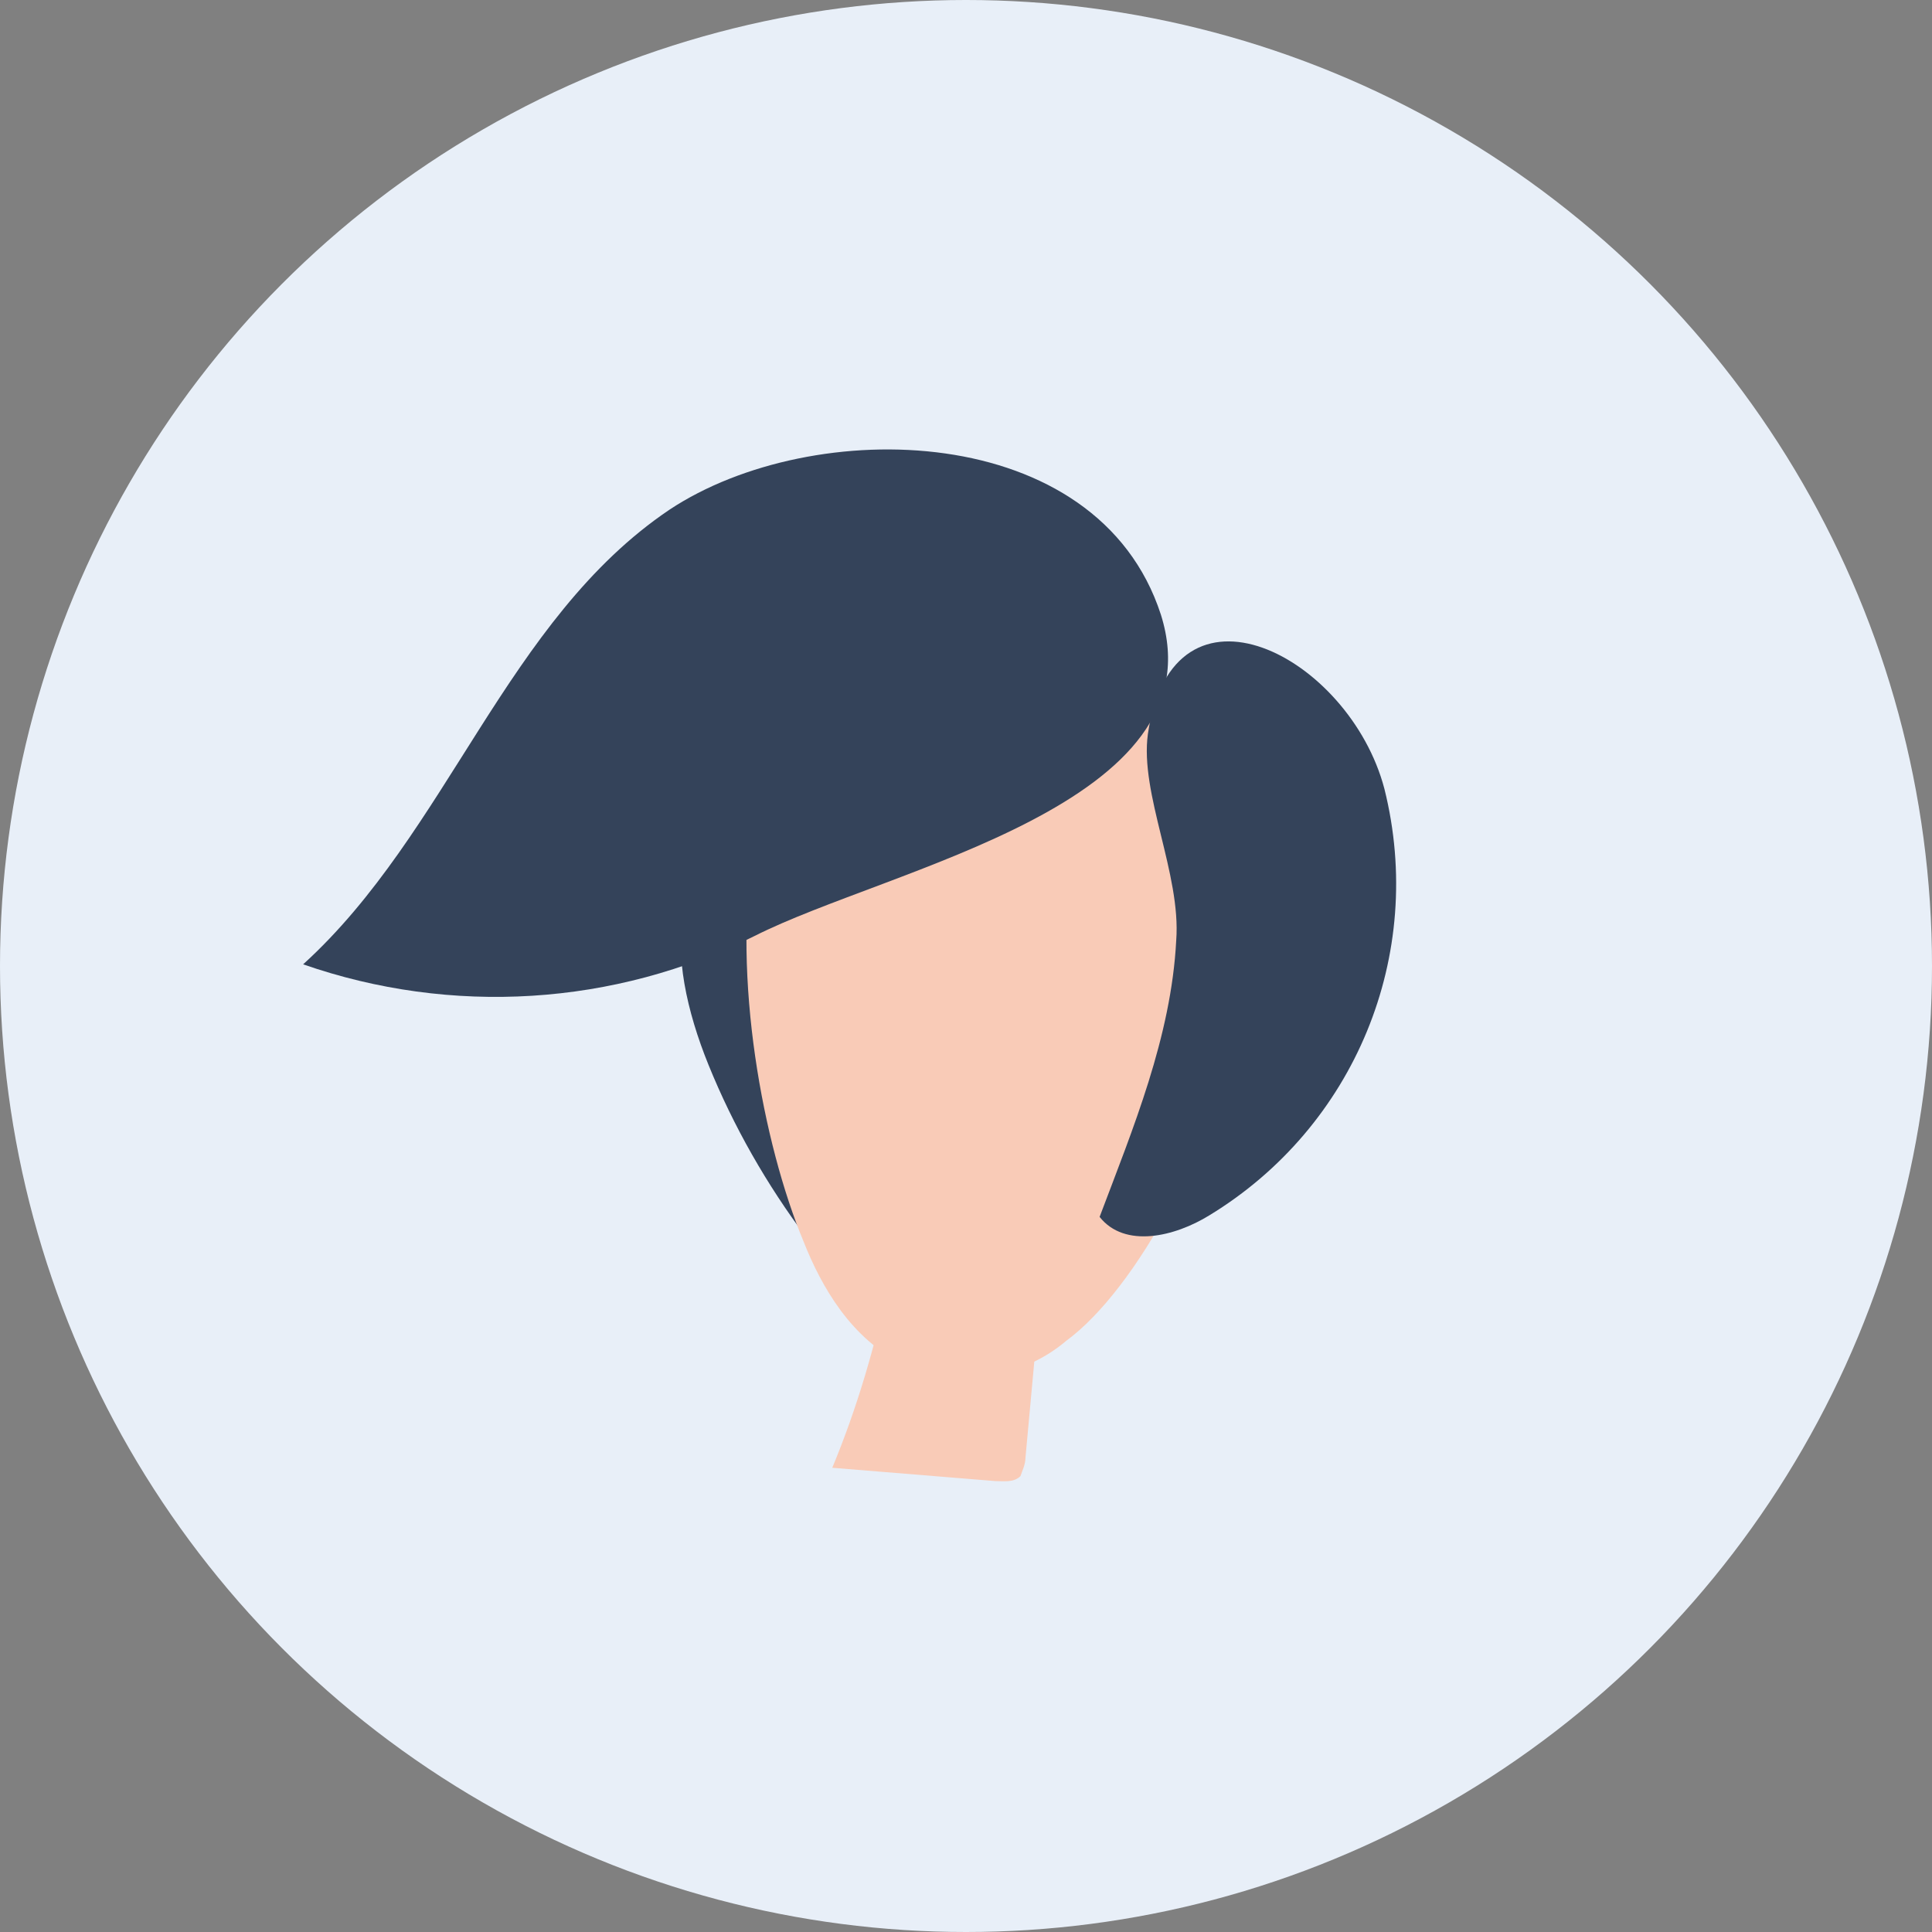
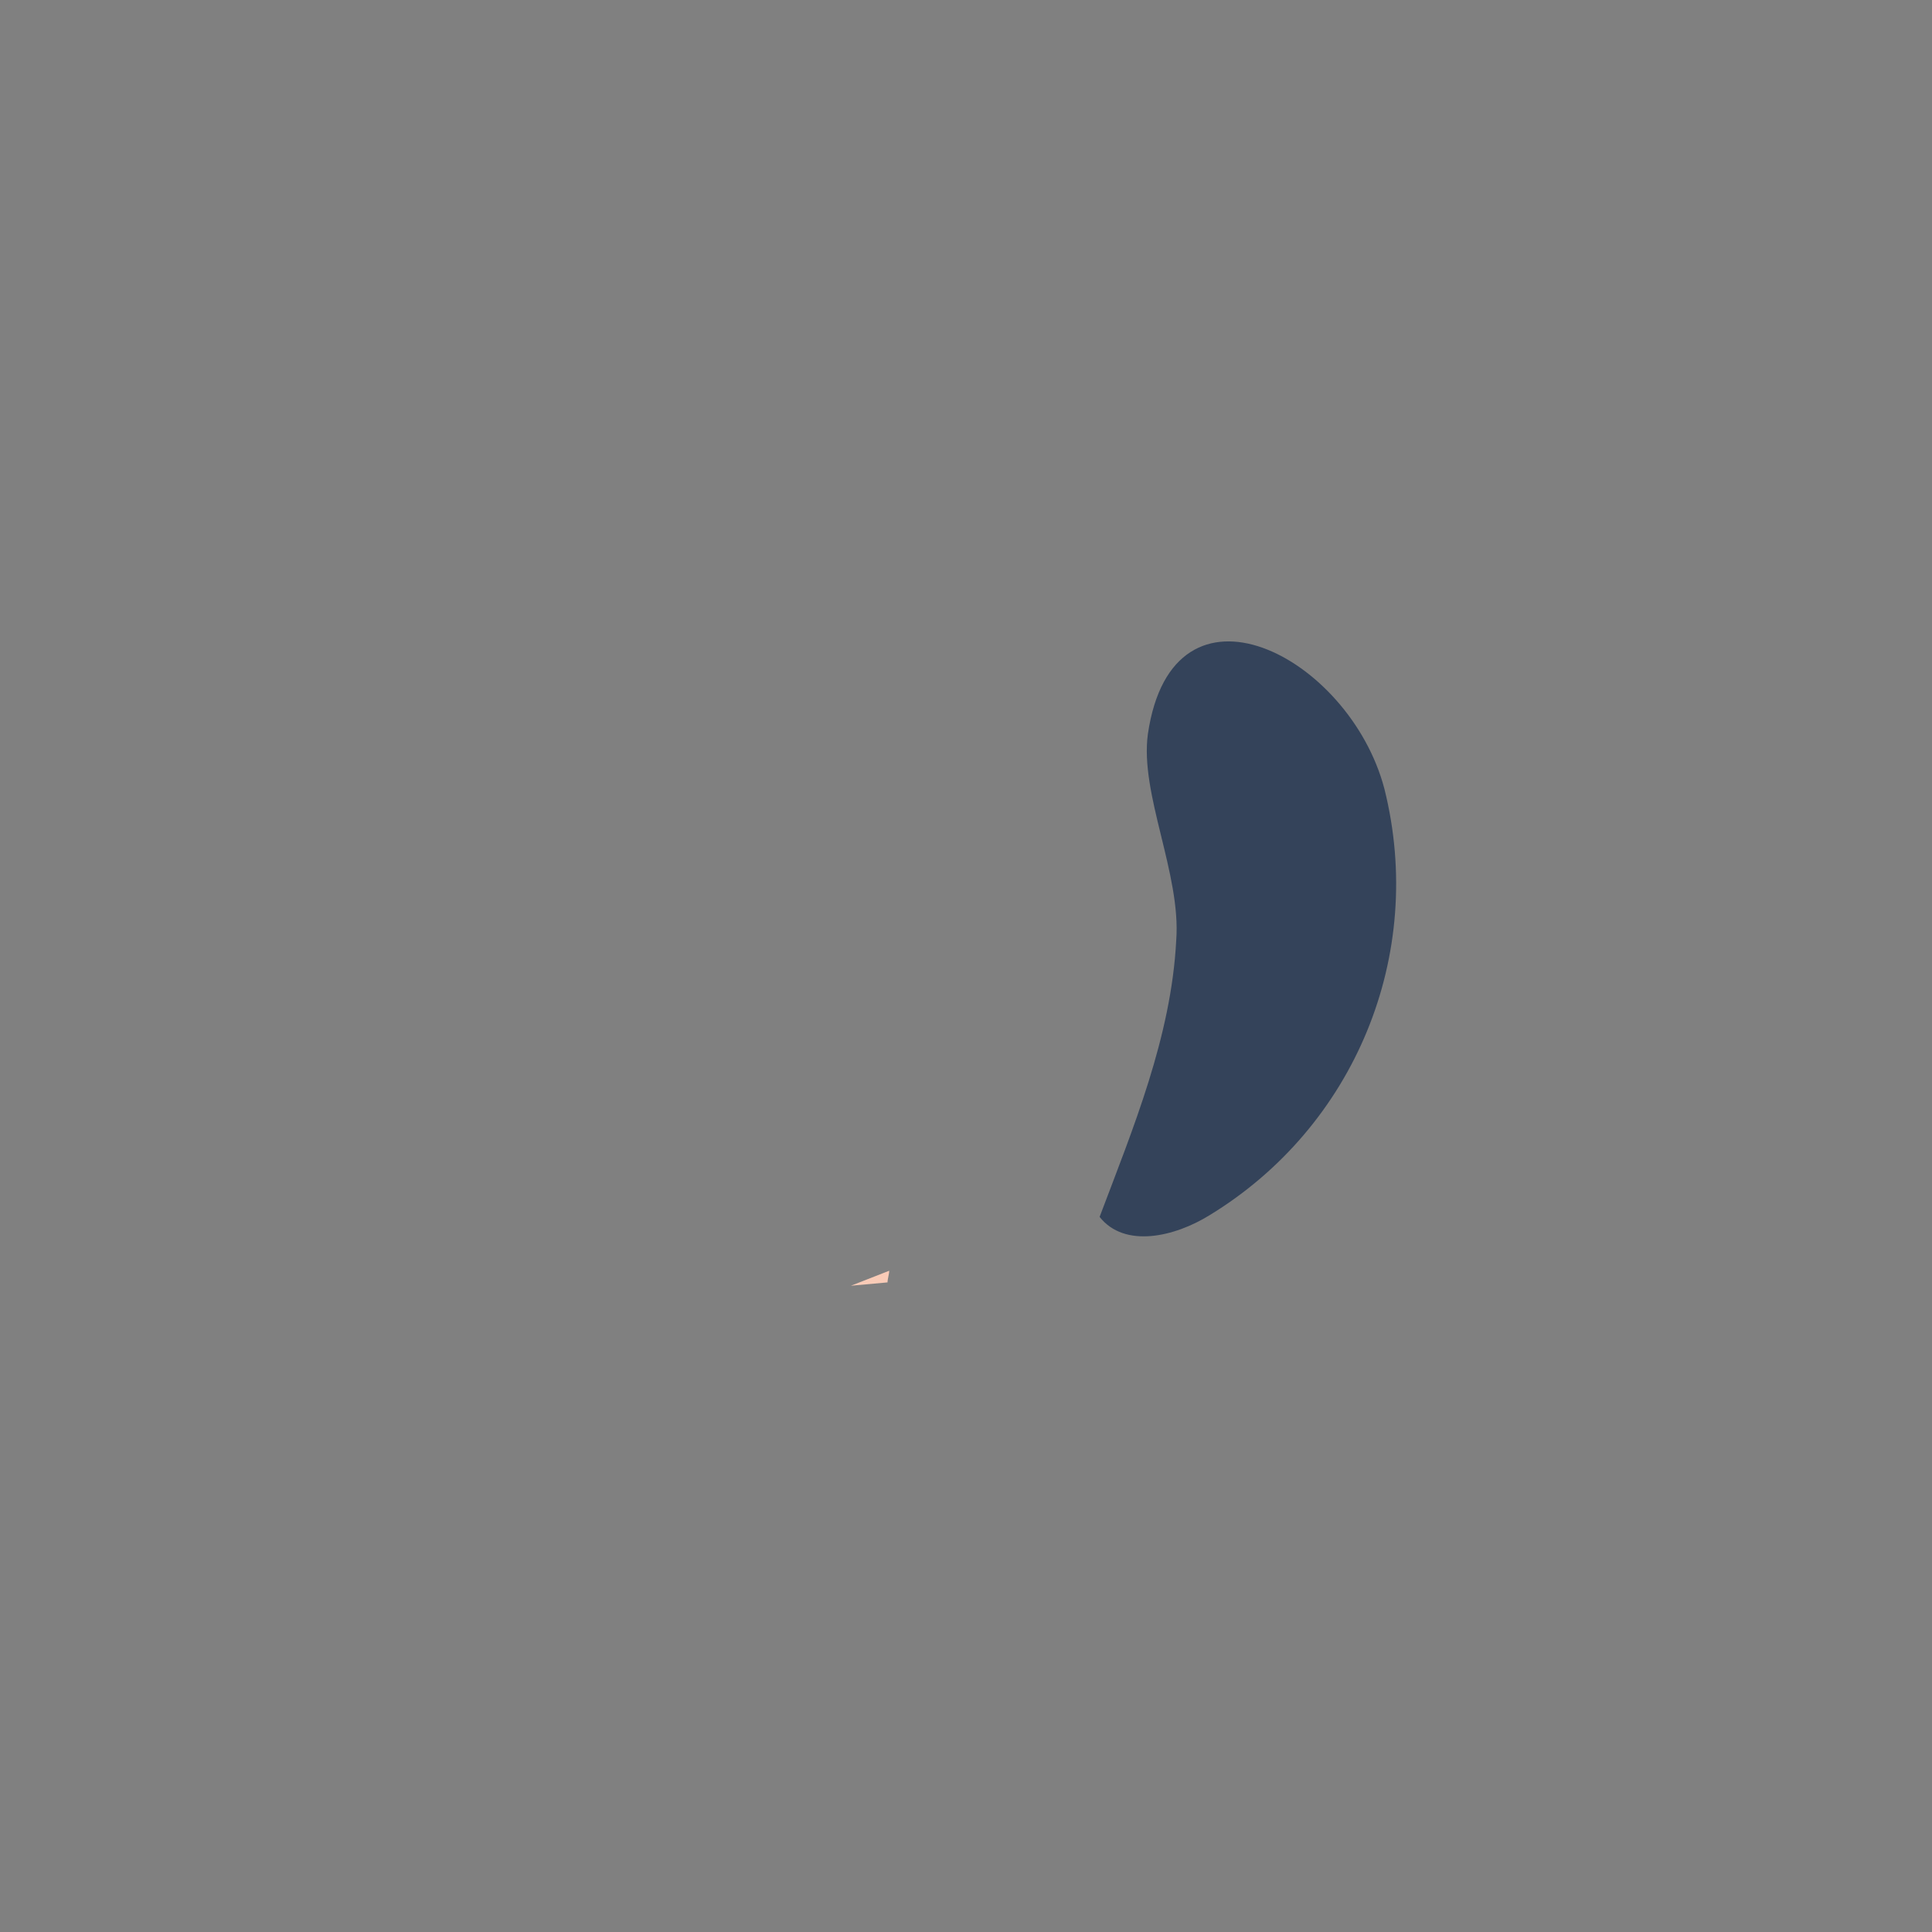
<svg xmlns="http://www.w3.org/2000/svg" version="1.1" id="Calque_1" x="0" y="0" viewBox="0 0 116 116" xml:space="preserve">
  <rect x="0" y="0" width="116" height="116" fill="#808080" stroke="none" />
  <style>.st0{fill:#e8eff8}.st1{fill:#34435a}.st2{fill:#f9cbb7}</style>
-   <circle class="st0" cx="58" cy="58" r="58" />
  <g id="Groupe_3822">
    <g id="Groupe_3821">
      <g id="Groupe_2160" transform="translate(13.938 20.232)">
-         <path id="Tracé_2874" class="st1" d="M28.6 43.7c1.5 3.7 3.5 7.2 5.9 10.4-.5-7-.1-14 1.2-20.9.2-.5.1-1.1-.1-1.6-.3-.4-.8-.6-1.3-.6-8.8-1.3-8.3 6.3-5.7 12.7z" />
-       </g>
+         </g>
      <g id="Groupe_2164">
        <g id="Groupe_2161" transform="translate(14.328 6.496)">
-           <path id="Tracé_2875" class="st2" d="M33.9 68c1.1 2.8 2.9 5.9 6 7.4 3.3 1.4 7.1.9 9.8-1.4 8.2-6 20.7-36.1-2.4-41.2-21-4.7-18.2 23.6-13.4 35.2z" />
-         </g>
+           </g>
        <g id="Groupe_2162" transform="translate(28.122 1.564)">
          <path id="Tracé_2876" class="st1" d="M37.9 71.5c1.5 1.9 4.5 1.2 6.6-.1 8.7-5.3 13-15.6 10.5-25.6-2.1-8-12.7-13.5-14.2-3.3-.5 3.6 2 8.4 1.7 12.4-.3 5.8-2.6 11.3-4.6 16.6z" />
        </g>
        <g id="Groupe_2163">
-           <path id="Tracé_2877" class="st1" d="M40.2 30.6c-9.8 6.6-13.3 19.4-22 27.3 8.9 3.1 18.7 2.5 27.1-1.7 8.1-4.1 28-7.9 24.4-19.3-3.8-11.7-20.9-12-29.5-6.3z" />
-         </g>
+           </g>
      </g>
    </g>
    <g id="Groupe_2167" transform="translate(29.389 31.927)">
      <g id="Groupe_2165" transform="translate(1.381)">
-         <path id="Tracé_2878" class="st2" d="M30.8 55.6l.9-9.8c.1-.3 0-.7-.1-1-.3-.6-1.1-.6-1.8-.5l-7.2.7c-.8 3.8-1.9 7.6-3.4 11.2l9.8.8c.5 0 1.1.1 1.5-.3.1-.3.3-.7.3-1.1z" />
-       </g>
+         </g>
      <g id="Groupe_2166" transform="translate(0 3.17)">
        <path id="Tracé_2879" class="st2" d="M21.7 42.1l2.2-.2c0-.2.1-.5.1-.7l-2.3.9z" />
      </g>
    </g>
  </g>
</svg>